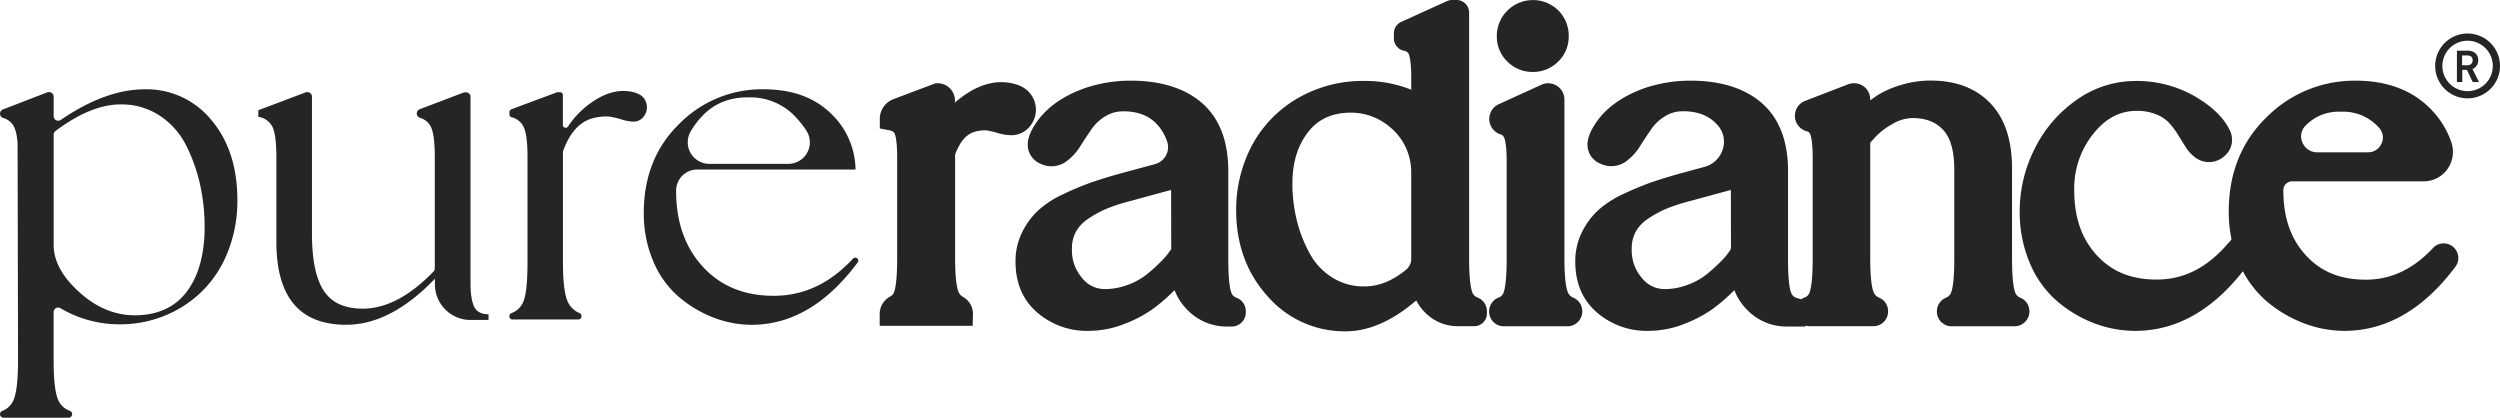
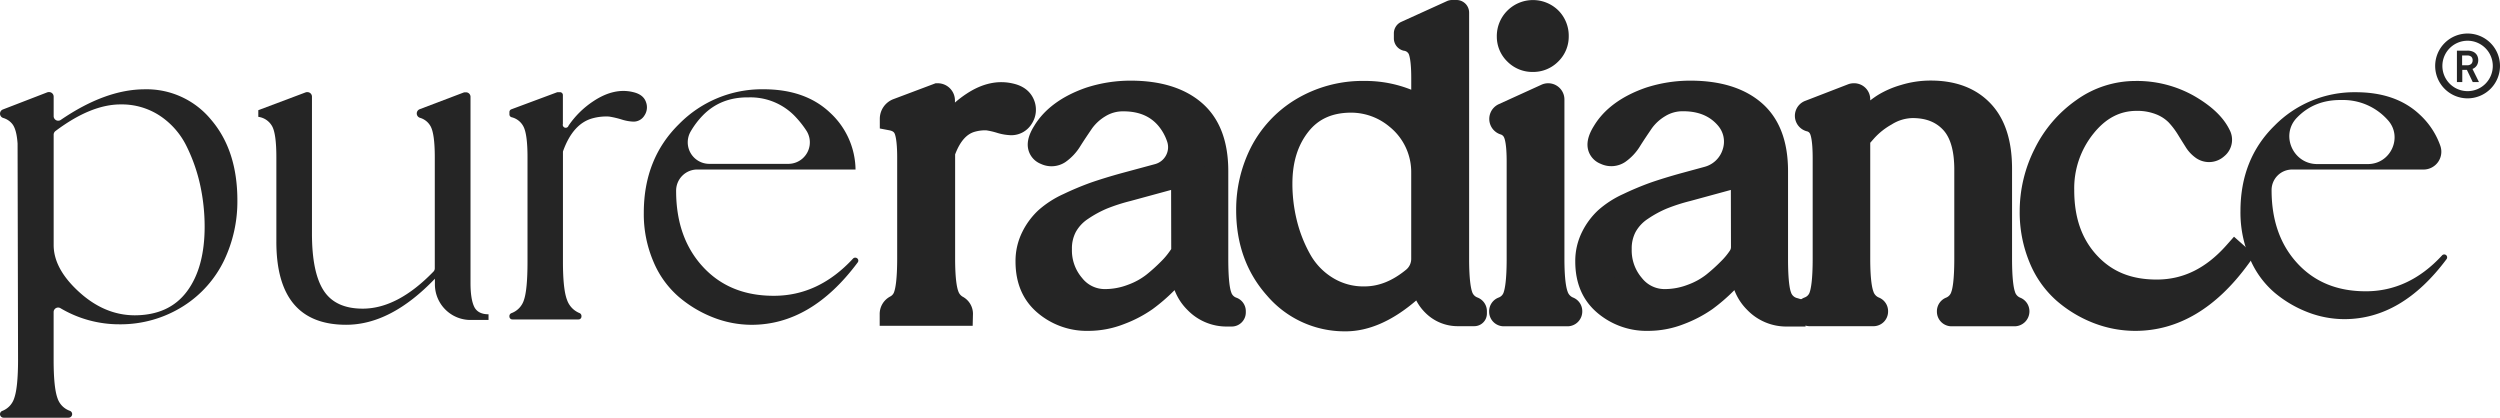
<svg xmlns="http://www.w3.org/2000/svg" viewBox="0 0 853.06 142.57" data-name="Capa 1" id="Capa_1">
  <defs>
    <style>.cls-1{fill:#252525;}</style>
  </defs>
  <title>Black Pure</title>
  <path d="M344.91,32.41c2.19.52,3.56,1.59,4.14,3.2a4.81,4.81,0,0,1-.47,4.45,4.18,4.18,0,0,1-3.67,2,14.48,14.48,0,0,1-3.82-.7,29.76,29.76,0,0,0-4.14-.94,16.87,16.87,0,0,0-5.31.55q-6.56,1.72-9.83,10.93V88.15c0,6,.44,10.22,1.33,12.57a7.3,7.3,0,0,0,3.34,4A2.61,2.61,0,0,1,327.9,107v.21H304.17a2.78,2.78,0,0,1,1.44-2.46,6.72,6.72,0,0,0,3.32-3.94q1.17-3.43,1.17-12.64V53.8c0-5-.44-8.35-1.33-10.07a6.13,6.13,0,0,0-4.6-3.2,3.17,3.17,0,0,1,2.05-3l13.72-5.16a1.87,1.87,0,0,1,1.87,1.87V46.61A29,29,0,0,1,332,35.29Q338.67,30.85,344.91,32.41Z" class="cls-1" />
  <path d="M331.9,111.18H300.17v-4a6.72,6.72,0,0,1,3.59-6,2.69,2.69,0,0,0,1.38-1.69c.36-1,1-3.92,1-11.35V53.8c0-6.21-.74-7.95-.88-8.24s-.43-.84-1.8-1.1l-3.25-.62V40.53a7.19,7.19,0,0,1,4.64-6.7l14.4-5.42h.73a5.87,5.87,0,0,1,5.87,5.87V35a35.05,35.05,0,0,1,3.94-3c5.42-3.59,10.84-4.75,16.11-3.44,4.44,1.07,6.23,3.71,7,5.74a8.76,8.76,0,0,1-.89,8,8.16,8.16,0,0,1-7,3.84,18.21,18.21,0,0,1-4.94-.86,24.94,24.94,0,0,0-3.56-.81,13,13,0,0,0-3.83.47c-2.87.78-5.09,3.32-6.77,7.75v35.5c0,7.24.67,10.1,1.07,11.15a3.35,3.35,0,0,0,1.52,1.91,6.64,6.64,0,0,1,3.5,5.78Zm-19.62-8h7.57a11.44,11.44,0,0,1-.45-1.07c-1.08-2.86-1.58-7.3-1.58-14V37.48L311.09,40a9.28,9.28,0,0,1,1.25,1.88c1.21,2.35,1.77,6.13,1.77,11.9V88.13c0,6.74-.44,11.16-1.38,13.94Q312.52,102.66,312.28,103.18ZM338.2,36.6a36.21,36.21,0,0,1,4,.95c2.5.73,2.88.53,2.88.53s.06-.06.15-.2.24-.37,0-.93c-.12-.34-1.1-.59-1.29-.64h0A10,10,0,0,0,338.2,36.6Z" class="cls-1" />
  <path d="M415.16,88.3q0,9.21,1.17,12.64a6.74,6.74,0,0,0,4.19,4.33.85.85,0,0,1,.57.79v.48a.8.8,0,0,1-.8.8h-1.55A15.19,15.19,0,0,1,403.6,92.2V89.7c-.42.52-.94,1.2-1.56,2a56.77,56.77,0,0,1-4.29,4.61,56.77,56.77,0,0,1-6.79,5.85,39.57,39.57,0,0,1-8.82,4.61,29.09,29.09,0,0,1-10.69,2.11,22,22,0,0,1-14.83-5.23q-6.09-5.24-6.09-14.44A18.18,18.18,0,0,1,352.4,81a21.59,21.59,0,0,1,4.68-6.32,30.64,30.64,0,0,1,7.57-4.84,92.45,92.45,0,0,1,9-3.75q4.22-1.49,10.46-3.2l11.08-3A10,10,0,0,0,402,47a20.28,20.28,0,0,0-3.81-6.75Q392.83,34,383.3,34a15.39,15.39,0,0,0-8.2,2.26,19.07,19.07,0,0,0-5.78,5.31c-1.41,2-2.73,4-4,6a14.41,14.41,0,0,1-4,4.37,4.52,4.52,0,0,1-4.6.31q-3.9-1.71-.47-7.18,4.53-7.5,15.61-11.4a44.45,44.45,0,0,1,13.89-2.19q14.06,0,21.7,6.63t7.65,20.21v30Zm-11.55-2V59.57l-18.89,5.15a63.5,63.5,0,0,0-8.43,2.73,40.57,40.57,0,0,0-7.18,3.9,16.76,16.76,0,0,0-5.46,5.85A16,16,0,0,0,361.78,85a18.45,18.45,0,0,0,4.45,12.49,13.8,13.8,0,0,0,10.85,5.15,25.68,25.68,0,0,0,9.21-1.72,26.39,26.39,0,0,0,7.49-4.14A59.26,59.26,0,0,0,399.09,92a27.52,27.52,0,0,0,3.43-4.14Z" class="cls-1" />
  <path d="M371.45,112.9A25.93,25.93,0,0,1,354,106.7c-5-4.26-7.48-10.14-7.48-17.47a22.17,22.17,0,0,1,2.3-10.06,25.54,25.54,0,0,1,5.56-7.48,34,34,0,0,1,8.56-5.5,99.36,99.36,0,0,1,9.36-3.91c2.89-1,6.49-2.12,10.73-3.28l11.1-3a6,6,0,0,0,3.75-3,5.87,5.87,0,0,0,.37-4.71,16.5,16.5,0,0,0-3.06-5.44c-2.82-3.27-6.71-4.86-11.88-4.86a11.32,11.32,0,0,0-6.1,1.67,15.33,15.33,0,0,0-4.59,4.18c-1.36,2-2.67,3.94-3.89,5.87a18.21,18.21,0,0,1-5.14,5.56,8.56,8.56,0,0,1-8.43.65A7.08,7.08,0,0,1,351,51.45c-.76-2.48-.13-5.27,1.91-8.52,3.46-5.72,9.41-10.13,17.67-13a49,49,0,0,1,15.22-2.41c10.31,0,18.49,2.56,24.32,7.61,6,5.2,9,13,9,23.24v30c0,7.44.6,10.31,1,11.35a2.77,2.77,0,0,0,1.82,1.88,4.89,4.89,0,0,1,3.16,4.54v.48a4.81,4.81,0,0,1-4.8,4.8h-1.55a18.51,18.51,0,0,1-13.52-5.62A19,19,0,0,1,400.79,99l-.21.21a61.37,61.37,0,0,1-7.27,6.26,43.35,43.35,0,0,1-9.71,5.09A33.31,33.31,0,0,1,371.45,112.9ZM358.7,78.7a18.12,18.12,0,0,0-2.71,4,14.1,14.1,0,0,0-1.45,6.48c0,5,1.54,8.69,4.69,11.4a17.28,17.28,0,0,0,9.78,4.14,19.24,19.24,0,0,1-5.81-4.66A22.42,22.42,0,0,1,357.78,85,20.62,20.62,0,0,1,358.7,78.7Zm48.91-.42V92.2a10.63,10.63,0,0,0,3.28,7.87,12.34,12.34,0,0,0,1.36,1.18c-.74-2.8-1.09-7-1.09-13v-30c0-7.91-2.05-13.53-6.27-17.19a19,19,0,0,0-2.15-1.6,25.4,25.4,0,0,1,3.08,6.14,14,14,0,0,1,0,9.18l1.84-.5V78.28Zm-8-13.47-13.84,3.77a61.93,61.93,0,0,0-8,2.57,36.88,36.88,0,0,0-6.47,3.52,12.72,12.72,0,0,0-4.19,4.45A12,12,0,0,0,365.77,85a14.42,14.42,0,0,0,3.48,9.87,9.79,9.79,0,0,0,7.82,3.77,21.81,21.81,0,0,0,7.79-1.46,22.86,22.86,0,0,0,6.38-3.5,57.68,57.68,0,0,0,5-4.52,24.53,24.53,0,0,0,2.94-3.5l.47-.67ZM364,42.38a18.21,18.21,0,0,0-4.21,4.75,9.42,9.42,0,0,0-.84,1.59.47.47,0,0,0,.27-.12A10.54,10.54,0,0,0,362,45.42C362.62,44.41,363.27,43.4,364,42.38Z" class="cls-1" />
  <path d="M497.3,88.3c0,6,.42,10.22,1.25,12.57a7,7,0,0,0,4.17,4.37,1,1,0,0,1,.67.94V107a.29.29,0,0,1-.3.3h-5.47a12,12,0,0,1-12-12v-.47q-13.89,14.37-26.69,14.21a30.79,30.79,0,0,1-23.57-10.85q-9.52-10.69-9.52-26.46a42.83,42.83,0,0,1,4.53-19.59,36.79,36.79,0,0,1,13.81-14.75,40.1,40.1,0,0,1,21.62-5.78,37.64,37.64,0,0,1,19.38,5.2.29.29,0,0,0,.45-.25V26.64c0-5-.44-8.35-1.33-10.07a6.06,6.06,0,0,0-4.37-3.15.3.3,0,0,1-.24-.29V11.38a.28.28,0,0,1,.18-.27L495.38,4a.14.14,0,0,1,.11,0H497a.29.29,0,0,1,.3.3Zm-11.71,0V58.93a23.93,23.93,0,0,0-8.84-18.76l-.14-.11a24.47,24.47,0,0,0-15.53-5.62q-11.4,0-17.72,8T437,62.69a56.18,56.18,0,0,0,1.64,13.5,49.85,49.85,0,0,0,4.92,12.49,26,26,0,0,0,9,9.44,23.88,23.88,0,0,0,13,3.59q8.72,0,16.79-6.62A8.8,8.8,0,0,0,485.59,88.3Z" class="cls-1" />
  <path d="M459.16,113.06h-.31a34.77,34.77,0,0,1-26.51-12.19c-7-7.85-10.53-17.64-10.53-29.12a47,47,0,0,1,5-21.39A40.94,40.94,0,0,1,442,34a44.23,44.23,0,0,1,23.73-6.38,42,42,0,0,1,15.82,3v-4c0-6.21-.74-7.95-.88-8.24a2.08,2.08,0,0,0-1.66-1.07,4.33,4.33,0,0,1-3.39-4.2V11.38a4.3,4.3,0,0,1,2.51-3.91L493.71.39A4.28,4.28,0,0,1,495.49,0H497a4.31,4.31,0,0,1,4.3,4.3v84c0,7.28.64,10.16,1,11.22a3,3,0,0,0,1.86,2,5,5,0,0,1,3.21,4.67V107a4.31,4.31,0,0,1-4.3,4.3h-5.47a15.55,15.55,0,0,1-11.34-4.68,16.45,16.45,0,0,1-3-4.1C475.11,109.53,467,113.06,459.16,113.06Zm-25.31-59a39.19,39.19,0,0,0-4,17.68c0,9.59,2.78,17.37,8.51,23.8A26.72,26.72,0,0,0,459,105.06h.24a26.74,26.74,0,0,1-8.74-3.55,30.07,30.07,0,0,1-10.33-10.87,54.24,54.24,0,0,1-5.31-13.48,60.06,60.06,0,0,1-1.76-14.46A43.32,43.32,0,0,1,433.85,54.07ZM489.59,85V95.32a7.56,7.56,0,0,0,2.34,5.68,7.72,7.72,0,0,0,3.15,2c-.11-.25-.21-.51-.3-.77-1-2.84-1.48-7.26-1.48-13.91V9.36l-7,3.19a10,10,0,0,1,1.52,2.18c1.21,2.35,1.77,6.13,1.77,11.9v9.94a4.29,4.29,0,0,1-6.46,3.7l-1-.56a28,28,0,0,1,7.45,19.21ZM461.08,38.44c-6.37,0-11.14,2.11-14.58,6.45C442.83,49.51,441,55.34,441,62.7a52.24,52.24,0,0,0,1.52,12.54,46.14,46.14,0,0,0,4.52,11.49,21.84,21.84,0,0,0,7.62,8,19.85,19.85,0,0,0,10.9,3c4.91,0,9.57-1.87,14.26-5.72a4.78,4.78,0,0,0,1.72-3.71V58.94a19.85,19.85,0,0,0-7.33-15.64l-.15-.12A20.38,20.38,0,0,0,461.08,38.44ZM497,7.66l0,0Z" class="cls-1" />
  <path d="M529.74,88.3c0,6,.44,10.22,1.33,12.57a7.23,7.23,0,0,0,4.08,4.36,1.06,1.06,0,0,1,.68,1v.12a1,1,0,0,1-1,1H513.14a1,1,0,0,1-1-1v-.11a1.07,1.07,0,0,1,.69-1,6.74,6.74,0,0,0,4.07-4.28Q518,97.51,518,88.31V55.05q0-7.34-1.33-10a5.84,5.84,0,0,0-3.53-3,1.55,1.55,0,0,1-.16-2.88l14.55-6.63a1.57,1.57,0,0,1,.64-.14A1.54,1.54,0,0,1,529.75,34V88.3Zm-.86-70.17a8.28,8.28,0,0,1-11.7,0,7.76,7.76,0,0,1-2.42-5.7,8.13,8.13,0,0,1,2.42-6,8.38,8.38,0,0,1,11.78,0,8.32,8.32,0,0,1,2.34,6A7.82,7.82,0,0,1,528.88,18.13Z" class="cls-1" />
  <path d="M534.79,111.34H513.13a5,5,0,0,1-5-5v-.11a5,5,0,0,1,3.22-4.69,2.78,2.78,0,0,0,1.76-1.86c.36-1.05,1-3.92,1-11.35V55.05c0-5.93-.69-7.78-.91-8.2a1.82,1.82,0,0,0-1.21-1,5.54,5.54,0,0,1-.56-10.31l14.55-6.63a5.54,5.54,0,0,1,7.84,5V88.3c0,7.24.67,10.1,1.07,11.15a3.24,3.24,0,0,0,1.88,2.08,5,5,0,0,1,3.14,4.66v.12A5.06,5.06,0,0,1,534.79,111.34Zm-14.58-8h7.57a11.48,11.48,0,0,1-.46-1.07c-1.08-2.86-1.58-7.3-1.58-14V37.77l-7,3.2a9.68,9.68,0,0,1,1.57,2.29C521.47,45.65,522,49.4,522,55V88.3c0,6.74-.44,11.16-1.38,13.94C520.51,102.61,520.37,103,520.21,103.34ZM523,24.55A12,12,0,0,1,514.34,21a11.82,11.82,0,0,1-3.59-8.52,12.23,12.23,0,0,1,3.59-8.84,12.36,12.36,0,0,1,17.48,0,12.23,12.23,0,0,1,3.47,8.79A11.86,11.86,0,0,1,531.7,21,12,12,0,0,1,523,24.55ZM523,8a4,4,0,0,0-3,1.25,4.17,4.17,0,0,0-1.25,3.18A3.79,3.79,0,0,0,520,15.3a4,4,0,0,0,3,1.25,3.94,3.94,0,0,0,3-1.25,3.83,3.83,0,0,0,1.25-2.87,4.32,4.32,0,0,0-1.22-3.23A3.89,3.89,0,0,0,523,8Z" class="cls-1" />
  <path d="M606.16,88.3q0,9.21,1.17,12.64a6.84,6.84,0,0,0,4.76,4.53v1.87h-2.34A15.19,15.19,0,0,1,594.61,92.2V89.7c-.42.52-.94,1.2-1.56,2a58.76,58.76,0,0,1-4.29,4.61,56.77,56.77,0,0,1-6.79,5.85,39.57,39.57,0,0,1-8.82,4.61,29.3,29.3,0,0,1-10.69,2.11,22,22,0,0,1-14.83-5.23q-6.09-5.24-6.09-14.44A18.18,18.18,0,0,1,543.41,81a21.59,21.59,0,0,1,4.68-6.32,30.64,30.64,0,0,1,7.57-4.84,92.45,92.45,0,0,1,9-3.75q4.22-1.49,10.46-3.2l7.63-2.07c8.93-2.43,12.59-13.37,6.61-20.43l-.11-.13Q583.85,34,574.32,34a15.39,15.39,0,0,0-8.2,2.26,19.07,19.07,0,0,0-5.78,5.31q-2.1,3-4,6a14.41,14.41,0,0,1-4,4.37,4.52,4.52,0,0,1-4.6.31q-3.9-1.71-.47-7.18,4.53-7.5,15.61-11.4a44.5,44.5,0,0,1,13.89-2.19q14.06,0,21.7,6.63t7.65,20.21Zm-11.55-3.94V63.26a2.82,2.82,0,0,0-3.56-2.72l-15.33,4.18a63.5,63.5,0,0,0-8.43,2.73,40.57,40.57,0,0,0-7.18,3.9,16.76,16.76,0,0,0-5.46,5.85A16,16,0,0,0,552.78,85a18.45,18.45,0,0,0,4.45,12.49,13.83,13.83,0,0,0,10.85,5.15,25.68,25.68,0,0,0,9.21-1.72,26.52,26.52,0,0,0,7.49-4.14A59.26,59.26,0,0,0,590.09,92a26.91,26.91,0,0,0,3.43-4.14A6,6,0,0,0,594.61,84.36Z" class="cls-1" />
  <path d="M562.45,112.9A25.93,25.93,0,0,1,545,106.7c-5-4.26-7.48-10.14-7.48-17.47a22.17,22.17,0,0,1,2.3-10.06,25.54,25.54,0,0,1,5.56-7.48,34,34,0,0,1,8.56-5.5,99.36,99.36,0,0,1,9.36-3.91c2.89-1,6.5-2.12,10.73-3.28l7.64-2.08a8.87,8.87,0,0,0,6.18-6,8.32,8.32,0,0,0-1.58-8l-.08-.1c-2.82-3.27-6.71-4.86-11.88-4.86a11.26,11.26,0,0,0-6.09,1.67,15.21,15.21,0,0,0-4.59,4.18c-1.36,2-2.67,3.94-3.89,5.87a18.1,18.1,0,0,1-5.14,5.56,8.56,8.56,0,0,1-8.43.65A7.08,7.08,0,0,1,542,51.45c-.76-2.48-.13-5.27,1.91-8.52,3.46-5.73,9.41-10.13,17.67-13a49,49,0,0,1,15.22-2.41c10.31,0,18.49,2.56,24.32,7.61,6,5.2,9,13,9,23.24v30c0,7.44.6,10.31,1,11.35a2.87,2.87,0,0,0,2.14,2l2.84.86v8.84h-6.34a18.51,18.51,0,0,1-13.52-5.62A19,19,0,0,1,591.81,99l-.21.21a61.37,61.37,0,0,1-7.27,6.26,44.08,44.08,0,0,1-9.72,5.1A33.4,33.4,0,0,1,562.45,112.9ZM549.7,78.7a18.12,18.12,0,0,0-2.71,4,14.1,14.1,0,0,0-1.45,6.48c0,5,1.54,8.69,4.69,11.4a17.28,17.28,0,0,0,9.78,4.14,19.24,19.24,0,0,1-5.81-4.66A22.42,22.42,0,0,1,548.78,85,20.93,20.93,0,0,1,549.7,78.7Zm48.91-.42V92.2a10.63,10.63,0,0,0,3.28,7.87,12.34,12.34,0,0,0,1.36,1.18c-.74-2.8-1.09-7-1.09-13v-30c0-7.91-2-13.53-6.27-17.19a19,19,0,0,0-2.25-1.67,16.39,16.39,0,0,1,1.86,13.83,16.87,16.87,0,0,1-1.53,3.5,7.16,7.16,0,0,1,2,1.05,6.78,6.78,0,0,1,2.68,5.42Zm-8-13.47-13.83,3.77a61.93,61.93,0,0,0-8,2.57,36.53,36.53,0,0,0-6.47,3.52,12.72,12.72,0,0,0-4.19,4.45A12,12,0,0,0,556.78,85a14.42,14.42,0,0,0,3.48,9.87,9.8,9.8,0,0,0,7.82,3.77,21.81,21.81,0,0,0,7.79-1.46,22.86,22.86,0,0,0,6.38-3.5,57.68,57.68,0,0,0,5-4.52,23,23,0,0,0,2.93-3.5l.1-.15a2.06,2.06,0,0,0,.37-1.17ZM555,42.38a18.21,18.21,0,0,0-4.21,4.75,9.42,9.42,0,0,0-.84,1.59.47.47,0,0,0,.27-.12A10.54,10.54,0,0,0,553,45.42C553.62,44.41,554.28,43.4,555,42.38Z" class="cls-1" />
  <path d="M682.53,88.3q0,9.21,1.25,12.64a7,7,0,0,0,4,4.28,1.06,1.06,0,0,1,.68,1v.12a1,1,0,0,1-1,1h-21.5a1,1,0,0,1-1-1v-.12a1.07,1.07,0,0,1,.68-1,7,7,0,0,0,4-4.28q1.24-3.43,1.25-12.64V57.86q0-11.08-4.92-16.31t-13.35-5.23a17.79,17.79,0,0,0-9.13,2.73,26.79,26.79,0,0,0-6.95,5.54l-2.34,2.65V88.3c0,6,.44,10.22,1.33,12.57a7.23,7.23,0,0,0,4.08,4.36,1.06,1.06,0,0,1,.68,1v.12a1,1,0,0,1-1,1H617.54a1,1,0,0,1-1-1v-.11a1.07,1.07,0,0,1,.69-1,6.74,6.74,0,0,0,4.07-4.28q1.17-3.44,1.17-12.64V54q0-7.5-1.33-10.15a5.44,5.44,0,0,0-3.53-2.89,1.46,1.46,0,0,1-.14-2.78L632,32.51a1.39,1.39,0,0,1,.53-.1h.13a1.47,1.47,0,0,1,1.47,1.47v9.93c.21-.31.55-.75,1-1.33a39.27,39.27,0,0,1,3-3A33.51,33.51,0,0,1,643,35.76a29,29,0,0,1,6.87-3,30.35,30.35,0,0,1,9-1.33q11.24,0,17.48,6.56t6.24,19.51V88.3Z" class="cls-1" />
  <path d="M687.42,111.34h-21.5a5,5,0,0,1-5-5v-.12a5,5,0,0,1,3.15-4.66,3,3,0,0,0,1.78-2c.38-1,1-3.88,1-11.28V57.86c0-6.3-1.29-10.87-3.83-13.57s-5.92-4-10.43-4a13.76,13.76,0,0,0-7.09,2.17,23.37,23.37,0,0,0-5.92,4.66l-.07.08-1.34,1.52V88.3c0,7.24.67,10.1,1.07,11.15a3.24,3.24,0,0,0,1.88,2.08,5,5,0,0,1,3.14,4.66v.12a5,5,0,0,1-5,5H617.55a5,5,0,0,1-5-5v-.11a5,5,0,0,1,3.22-4.69,2.78,2.78,0,0,0,1.76-1.86c.36-1.05,1-3.92,1-11.35V54c0-6.07-.69-7.94-.91-8.36a1.47,1.47,0,0,0-1.06-.83A5.46,5.46,0,0,1,616,34.41l14.57-5.63a5.47,5.47,0,0,1,2-.37h.13a5.48,5.48,0,0,1,5.47,5.47v.38c.86-.66,1.75-1.29,2.67-1.87A32.23,32.23,0,0,1,648.67,29a34.42,34.42,0,0,1,10.16-1.51c8.59,0,15.45,2.62,20.38,7.8s7.35,12.62,7.35,22.27V88.3c0,7.41.63,10.24,1,11.27a3,3,0,0,0,1.78,2,5,5,0,0,1,3.15,4.66v.12A5.1,5.1,0,0,1,687.42,111.34Zm-14.52-8h7.54a10.78,10.78,0,0,1-.43-1c-1-2.79-1.49-7.24-1.49-14V57.54c0-7.53-1.73-13.17-5.14-16.76a16.06,16.06,0,0,0-7.21-4.34,19.56,19.56,0,0,1,2.64,2.36c4,4.24,6,10.65,6,19.05V88.3c0,6.76-.47,11.22-1.49,14A9.26,9.26,0,0,1,672.9,103.34Zm-48.3,0h7.57a11.48,11.48,0,0,1-.46-1.07c-1.08-2.86-1.58-7.3-1.58-14V37.52l-6.7,2.59A9.22,9.22,0,0,1,624.67,42c1.2,2.4,1.75,6.19,1.75,11.94V88.3c0,6.74-.44,11.16-1.38,13.94C624.91,102.61,624.76,103,624.6,103.34Zm8.86-67.1h0Z" class="cls-1" />
  <path d="M762.63,86.42,764,87.67q-15.45,21.22-35.44,21.23a35,35,0,0,1-12.8-2.42,38.72,38.72,0,0,1-11.4-6.87A31.15,31.15,0,0,1,696.2,88a40.38,40.38,0,0,1-3-15.92,43.12,43.12,0,0,1,4.68-19.51,39.83,39.83,0,0,1,13-15.14,30.52,30.52,0,0,1,17.8-5.78,35.56,35.56,0,0,1,18,4.53q7.88,4.53,10.54,9.83a3.26,3.26,0,0,1-.78,4.29,3.79,3.79,0,0,1-4.68.39,9.33,9.33,0,0,1-2.58-2.81q-1.32-2-2.73-4.29A30.13,30.13,0,0,0,742.89,39a16.08,16.08,0,0,0-5.62-3.75,20.91,20.91,0,0,0-8.2-1.48q-10.46,0-17.87,9.29a33.89,33.89,0,0,0-7.42,21.78q0,15.45,8.82,25t23.34,9.52Q751.08,99.38,762.63,86.42Z" class="cls-1" />
  <path d="M728.6,112.9a39.38,39.38,0,0,1-14.25-2.69,42.76,42.76,0,0,1-12.56-7.57,35,35,0,0,1-9.26-13.1,44.54,44.54,0,0,1-3.36-17.48,47.21,47.21,0,0,1,5.11-21.3,43.87,43.87,0,0,1,14.25-16.63,34.59,34.59,0,0,1,20.08-6.5,39.63,39.63,0,0,1,20,5.06c6,3.45,10,7.22,12.12,11.51A7.24,7.24,0,0,1,759,53.28a7.77,7.77,0,0,1-9.21.93l-.24-.14a12.79,12.79,0,0,1-3.81-4Q744.43,48,743,45.68a26.12,26.12,0,0,0-3-3.91A12.41,12.41,0,0,0,735.71,39a17.22,17.22,0,0,0-6.64-1.17c-5.74,0-10.57,2.55-14.75,7.78a29.72,29.72,0,0,0-6.54,19.28c0,9.35,2.54,16.63,7.75,22.26s11.81,8.24,20.4,8.24c9,0,16.74-3.8,23.71-11.62l2.66-3,7.1,6.31L767.26,90C756.22,105.2,743.21,112.9,728.6,112.9ZM700.79,55.68a39.16,39.16,0,0,0-3.62,16.38,36.61,36.61,0,0,0,2.73,14.36A27.18,27.18,0,0,0,707,96.58a35,35,0,0,0,10.22,6.17,31.24,31.24,0,0,0,11.36,2.15,32,32,0,0,0,10.13-1.62c-.92.07-1.85.1-2.79.1-10.8,0-19.63-3.64-26.27-10.81s-9.88-16.4-9.88-27.69A40.1,40.1,0,0,1,700.79,55.68Z" class="cls-1" />
  <path d="M834.69,87.07a1,1,0,0,1,.14,1.34q-15.26,20.49-34.89,20.49a34.75,34.75,0,0,1-12.41-2.34,39.74,39.74,0,0,1-11.4-6.71,31.16,31.16,0,0,1-8.43-11.63,39.67,39.67,0,0,1-3.2-16.16q0-17.79,11.63-29.19a38.21,38.21,0,0,1,27.71-11.4q13.74,0,21.85,7.65a26.28,26.28,0,0,1,7,10.61A6.08,6.08,0,0,1,827,57.85H782.19a7,7,0,0,0-7.07,6.95v.07q0,15.45,8.82,25t23.34,9.52q14.72,0,26-12.23A1,1,0,0,1,834.69,87.07ZM799,34.13q-9.21-.15-15.14,5.93l-.12.12c-5.69,5.91-1.29,15.8,6.92,15.8H808c7.78,0,12-9.25,6.79-15l-.12-.13A20.38,20.38,0,0,0,799,34.13Z" class="cls-1" />
-   <path d="M799.94,112.9a39,39,0,0,1-13.83-2.6,43.81,43.81,0,0,1-12.54-7.38,35.22,35.22,0,0,1-9.52-13.08,43.78,43.78,0,0,1-3.54-17.77c0-12.92,4.32-23.71,12.83-32a42.27,42.27,0,0,1,30.51-12.54c10.17,0,18.44,2.94,24.6,8.74a30.35,30.35,0,0,1,8,12.22,10.2,10.2,0,0,1-1.33,9.22A9.93,9.93,0,0,1,827,61.87H782.2a3,3,0,0,0-3.07,3c0,9.41,2.54,16.69,7.75,22.32s11.81,8.24,20.4,8.24,16.28-3.58,23.1-11A5,5,0,0,1,838,90.81C827.12,105.46,814.3,112.9,799.94,112.9ZM777.21,47.53c-5.85,6.56-8.71,14.61-8.71,24.53a35.8,35.8,0,0,0,2.86,14.54,27.42,27.42,0,0,0,7.33,10.17,35.62,35.62,0,0,0,10.25,6,31,31,0,0,0,11,2.08,31.87,31.87,0,0,0,10.12-1.62c-.92.07-1.85.1-2.79.1-10.8,0-19.63-3.64-26.27-10.81s-9.88-16.4-9.88-27.69a11.06,11.06,0,0,1,8.46-10.72,14,14,0,0,1-2.36-6.62Zm41.89,6.33H827a2,2,0,0,0,1.66-.85,2.14,2.14,0,0,0,.27-2,22.32,22.32,0,0,0-6-9,21.93,21.93,0,0,0-5-3.55,12.73,12.73,0,0,1,2,13.68A14.28,14.28,0,0,1,819.1,53.86ZM798.55,38.12a15.63,15.63,0,0,0-11.82,4.73l-.1.1a5.12,5.12,0,0,0-1,5.66,5.42,5.42,0,0,0,5,3.36H808a5,5,0,0,0,4.66-3.06,4.83,4.83,0,0,0-.82-5.26l-.12-.13A16.37,16.37,0,0,0,799,38.11H799A2.77,2.77,0,0,1,798.55,38.12Z" class="cls-1" />
  <path d="M49.41,30.47A28.48,28.48,0,0,1,72.09,40.92Q81,51.38,81,68.38a46.71,46.71,0,0,1-4.54,20.49,37.93,37.93,0,0,1-13.85,15.55,40,40,0,0,1-21.79,6.24,39.24,39.24,0,0,1-20.19-5.5,1.54,1.54,0,0,0-2.33,1.32v16.33q0,9.39,1.3,13a6.81,6.81,0,0,0,4.26,4.38,1.19,1.19,0,0,1,.76,1.12,1.22,1.22,0,0,1-1.22,1.22H1.22A1.22,1.22,0,0,1,0,141.35H0a1.2,1.2,0,0,1,.74-1.12,6.87,6.87,0,0,0,4.12-4.38q1.29-3.65,1.3-13L6,49.17V49c-.22-3.21-.81-5.42-1.78-6.66a6.21,6.21,0,0,0-3.12-2.09,1.53,1.53,0,0,1-.1-2.9l15.1-5.83a1.54,1.54,0,0,1,.56-.1h.11A1.55,1.55,0,0,1,18.31,33v6.65a1.55,1.55,0,0,0,2.42,1.27Q36,30.48,49.41,30.47Zm-3.56,77.12q11.82,0,17.9-8.1T69.83,77.3a66.84,66.84,0,0,0-1.46-13.85,57.6,57.6,0,0,0-4.62-13.37,26.43,26.43,0,0,0-9-10.45,23.57,23.57,0,0,0-13.61-4q-10.11,0-22.22,9.09A1.56,1.56,0,0,0,18.31,46V83.62q0,8.1,8.67,16T45.85,107.59Z" class="cls-1" />
  <path d="M160.55,96.57c0,3.56.4,6.24,1.21,8s2.46,2.67,4.94,2.67v1.94h-6A12.16,12.16,0,0,1,148.4,96.89V95.11q-15.06,15.72-30.29,15.71-23.82,0-23.81-28.35V53.64c0-5.18-.46-8.67-1.38-10.45a6.35,6.35,0,0,0-4.78-3.32V37.6l16.1-6.06a1.45,1.45,0,0,1,.55-.1h.11A1.54,1.54,0,0,1,106.45,33V79.72q0,13.29,4,19.44t13.29,6.16q11.94,0,24.18-12.66a1.59,1.59,0,0,0,.44-1.09V53.64c0-5.18-.46-8.67-1.38-10.45a6.07,6.07,0,0,0-3.7-3,1.55,1.55,0,0,1-.08-2.92l14.93-5.67a1.49,1.49,0,0,1,.55-.1H159A1.54,1.54,0,0,1,160.55,33Z" class="cls-1" />
  <path d="M216.11,31.45q3.4.81,4.29,3.32a5,5,0,0,1-.49,4.62,4.31,4.31,0,0,1-3.81,2.11,15,15,0,0,1-4-.73,30.24,30.24,0,0,0-4.29-1,17.67,17.67,0,0,0-5.51.57q-6.74,1.77-10.14,11.16a1.21,1.21,0,0,0-.07.37V89.29q0,9.39,1.38,13a7.49,7.49,0,0,0,4.25,4.53,1.08,1.08,0,0,1,.69,1V108a1,1,0,0,1-1.05,1H174.87a1,1,0,0,1-1.05-1v-.15a1.07,1.07,0,0,1,.71-1,7,7,0,0,0,4.24-4.45Q180,98.86,180,89.29V53.64c0-5.18-.46-8.67-1.38-10.45A6.17,6.17,0,0,0,174.56,40a1,1,0,0,1-.73-1v-.71a1,1,0,0,1,.68-1L190,31.52a1.16,1.16,0,0,1,.37-.07h.7a1,1,0,0,1,1,1.05v9.81a1,1,0,0,0,1.93.57,30.59,30.59,0,0,1,8.6-8.43Q209.64,29.83,216.11,31.45Z" class="cls-1" />
  <path d="M292.52,88.17a1,1,0,0,1,.14,1.39q-15.84,21.27-36.21,21.27a36.06,36.06,0,0,1-12.88-2.43,41,41,0,0,1-11.83-7A32.38,32.38,0,0,1,223,89.36a41.18,41.18,0,0,1-3.32-16.77q0-18.47,12.07-30.3A39.68,39.68,0,0,1,260.5,30.46q14.25,0,22.68,7.94a26.82,26.82,0,0,1,8.75,19.44h-54a7.22,7.22,0,0,0-7.22,7.22v.07q0,16,9.15,25.92t24.22,9.88q15.27,0,27-12.7A1.05,1.05,0,0,1,292.52,88.17Zm-37-54.94q-9.55-.16-15.71,6.16a27.79,27.79,0,0,0-4.13,5.46A7.35,7.35,0,0,0,242,55.91h27a7.34,7.34,0,0,0,6.14-11.36,33.18,33.18,0,0,0-3.39-4.35A21.08,21.08,0,0,0,255.48,33.23Z" class="cls-1" />
  <path d="M842,33.56A11.06,11.06,0,1,1,853.06,22.5,11.07,11.07,0,0,1,842,33.56Zm0-19.66a8.6,8.6,0,1,0,8.6,8.6A8.61,8.61,0,0,0,842,13.9Z" class="cls-1" />
  <path d="M838.62,27.67V17.58h3.26a4,4,0,0,1,1.93.4A2.59,2.59,0,0,1,844.92,19a3.08,3.08,0,0,1,.36,1.5,3,3,0,0,1-.37,1.48,2.68,2.68,0,0,1-1.13,1.08,4.17,4.17,0,0,1-2,.4h-2v4.17Zm1.21-5.11h2a2.26,2.26,0,0,0,1.69-.56,2,2,0,0,0,.54-1.44,1.92,1.92,0,0,0-.53-1.42,2.36,2.36,0,0,0-1.72-.53h-1.95v3.95ZM844,27.67l-2.22-4.51h1.35l2.29,4.51Z" class="cls-1" />
  <path d="M845.88,28h-2.12l-2-4.17h-1.57V28h-1.83V17.28h3.57a4.48,4.48,0,0,1,2.07.43,3,3,0,0,1,1.24,1.18,3.56,3.56,0,0,1,0,3.28,3,3,0,0,1-1.26,1.21l-.31.14Zm-1.73-.61h.74L843,23.7a6,6,0,0,1-.63.09Zm-5.22,0h.6V23.2h1.89l-.17-.34h-1.72V18.3h2.25a2.66,2.66,0,0,1,1.94.62,2.22,2.22,0,0,1,.62,1.64,2.28,2.28,0,0,1-.63,1.65,2.44,2.44,0,0,1-1.63.65h1.2l.06.11a2.08,2.08,0,0,0,.3-.13,2.3,2.3,0,0,0,1-1,2.74,2.74,0,0,0,.33-1.34,2.83,2.83,0,0,0-.32-1.35,2.27,2.27,0,0,0-1-.93,3.82,3.82,0,0,0-1.79-.36h-2.95v9.47Zm1.21-5.12h1.65a2,2,0,0,0,1.47-.47,1.68,1.68,0,0,0,.46-1.23,1.59,1.59,0,0,0-.44-1.2,2.11,2.11,0,0,0-1.51-.44h-1.64v3.34Z" class="cls-1" />
</svg>